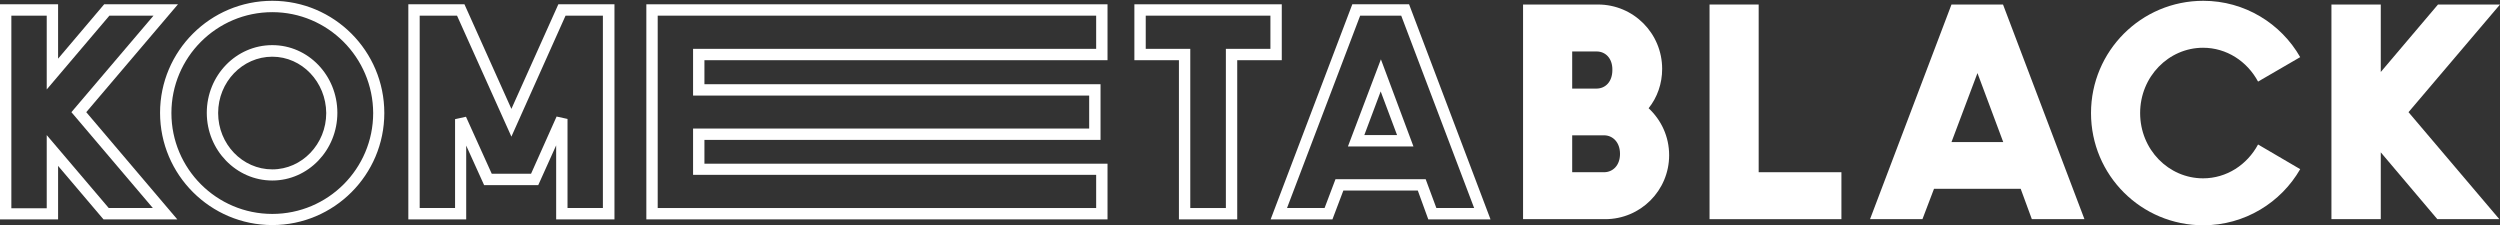
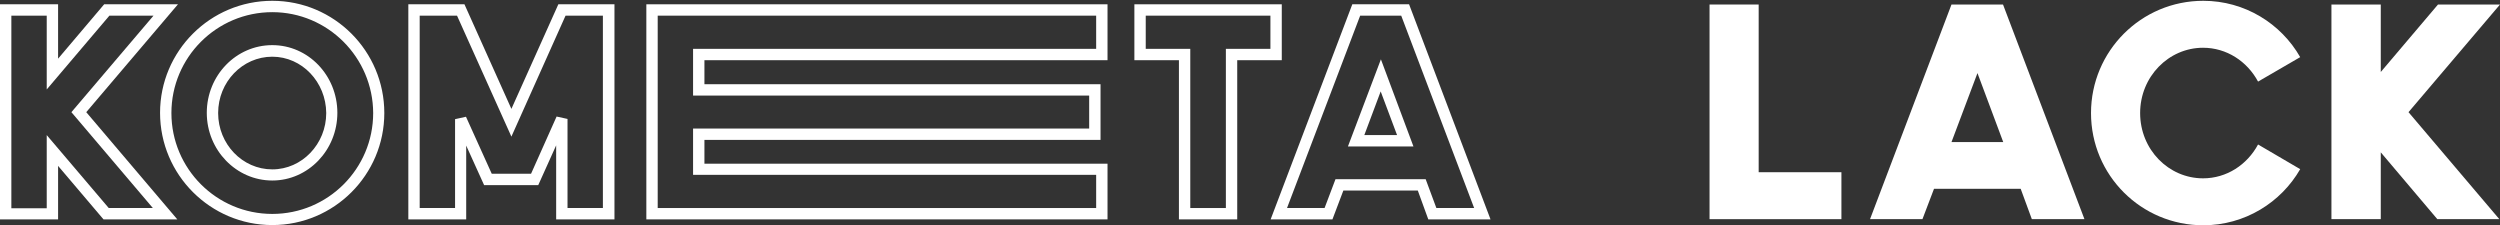
<svg xmlns="http://www.w3.org/2000/svg" width="1399" height="126" viewBox="0 0 1399 126" fill="none">
  <rect x="0" y="0" width="1399" height="126" fill="#333333" stroke="none" />
  <g clip-path="url(#clip0_2026_388)">
    <path d="M61.219 8.759H85.902L39.958 62.769L85.536 116.412H60.853L26.149 75.599V116.534H6.354V8.759H26.149V50.061L61.219 8.759ZM58.287 2.405L32.504 32.831V2.405H0V122.766H32.504V92.829L57.92 122.766H99.222L48.267 62.769L99.588 2.405H58.287Z" fill="white" />
    <path d="M152.376 125.943C117.795 125.943 89.568 97.839 89.568 63.136C89.568 28.555 117.673 0.45 152.376 0.45C186.957 0.45 215.062 28.555 215.062 63.258C215.062 97.839 186.957 125.943 152.376 125.943ZM152.376 6.804C121.217 6.804 95.922 32.098 95.922 63.258C95.922 94.417 121.217 119.712 152.376 119.712C183.535 119.712 208.83 94.417 208.83 63.258C208.707 32.098 183.413 6.804 152.376 6.804ZM152.376 101.016C132.214 101.016 115.718 84.031 115.718 63.136C115.718 42.24 132.092 25.256 152.376 25.256C172.538 25.256 188.79 42.24 188.79 63.136C188.79 84.031 172.416 101.016 152.376 101.016ZM152.376 31.732C135.635 31.732 122.072 45.906 122.072 63.258C122.072 80.609 135.635 94.784 152.376 94.784C168.994 94.784 182.558 80.609 182.558 63.258C182.436 45.906 168.994 31.732 152.376 31.732Z" fill="white" />
    <path d="M343.732 122.766H311.228V81.343L301.208 103.582H270.904L260.884 81.465V122.766H228.503V2.405H259.907L286.178 60.936L312.45 2.405H343.854V122.766H343.732ZM317.582 116.412H337.378V8.759H316.483L286.178 76.455L255.752 8.759H234.857V116.412H254.652V66.679L260.762 65.335L275.181 97.228H297.176L311.473 65.213L317.582 66.557V116.412Z" fill="white" />
    <path d="M619.768 122.766H361.694V2.405H619.768V33.687H394.198V47.128H615.858V78.288H394.198V91.607H619.768V122.766ZM368.049 116.412H613.414V97.839H387.844V71.934H609.504V53.482H387.844V27.333H613.414V8.759H368.049V116.412Z" fill="white" />
    <path d="M692.352 122.766H659.726V33.687H634.799V2.405H717.28V33.687H692.352V122.766ZM666.08 116.412H685.998V27.333H710.925V8.759H641.153V27.333H666.08V116.412Z" fill="white" />
    <path d="M834.097 122.766H799.272L793.406 106.637H751.738L745.629 122.766H711.048L756.748 2.405H788.519L834.097 122.766ZM803.793 116.412H824.932L784.12 8.759H761.147L720.212 116.412H741.23L747.339 100.283H797.805L803.793 116.412ZM790.963 81.954H754.304L772.756 33.198L790.963 81.954ZM763.469 75.6H781.798L772.633 51.161L763.469 75.6Z" fill="white" />
-     <path d="M898.249 122.644H852.304V2.527H894.217C914.134 2.527 930.142 18.657 930.142 38.575C930.142 46.762 927.453 54.46 922.566 60.57C929.653 67.168 934.052 76.455 934.052 86.841C934.052 106.637 918.044 122.644 898.249 122.644ZM893.483 28.799H879.798V49.572H893.361C898.371 49.572 902.281 45.784 902.281 39.186C902.404 32.587 898.371 28.799 893.483 28.799ZM897.638 75.722H879.798V96.373H897.638C902.404 96.373 906.558 92.707 906.558 86.108C906.558 79.51 902.404 75.722 897.638 75.722Z" fill="white" />
    <path d="M1030.46 122.644H956.658V2.527H984.151V96.373H1030.46V122.644Z" fill="white" />
    <path d="M1166.46 122.644H1137.02L1130.78 105.659H1082.27L1075.8 122.644H1046.47L1092.05 2.527H1120.89L1166.46 122.644ZM1121.01 79.51L1106.59 40.896L1092.05 79.51H1121.01Z" fill="white" />
    <path d="M1287.19 94.662C1276.44 113.357 1256.16 126.066 1232.94 126.066C1198.24 126.066 1170.13 98.083 1170.13 63.258C1170.13 28.677 1198.11 0.45 1232.94 0.45C1256.16 0.45 1276.44 13.158 1287.19 31.976L1263.61 45.662C1257.5 34.298 1246.01 26.722 1232.82 26.722C1213.63 26.722 1197.62 42.852 1197.62 63.258C1197.62 83.787 1213.63 99.794 1232.82 99.794C1246.01 99.794 1257.5 92.218 1263.61 80.854L1287.19 94.662Z" fill="white" />
    <path d="M1399 2.527L1347.8 62.769L1398.63 122.644H1363.93L1332.28 85.253V122.644H1304.67V2.527H1332.28V40.285L1364.3 2.527H1399Z" fill="white" />
  </g>
  <defs>
    <clipPath id="clip0_2026_388">
      <rect width="1399" height="125.493" fill="white" transform="translate(0 0.45)" />
    </clipPath>
  </defs>
</svg>